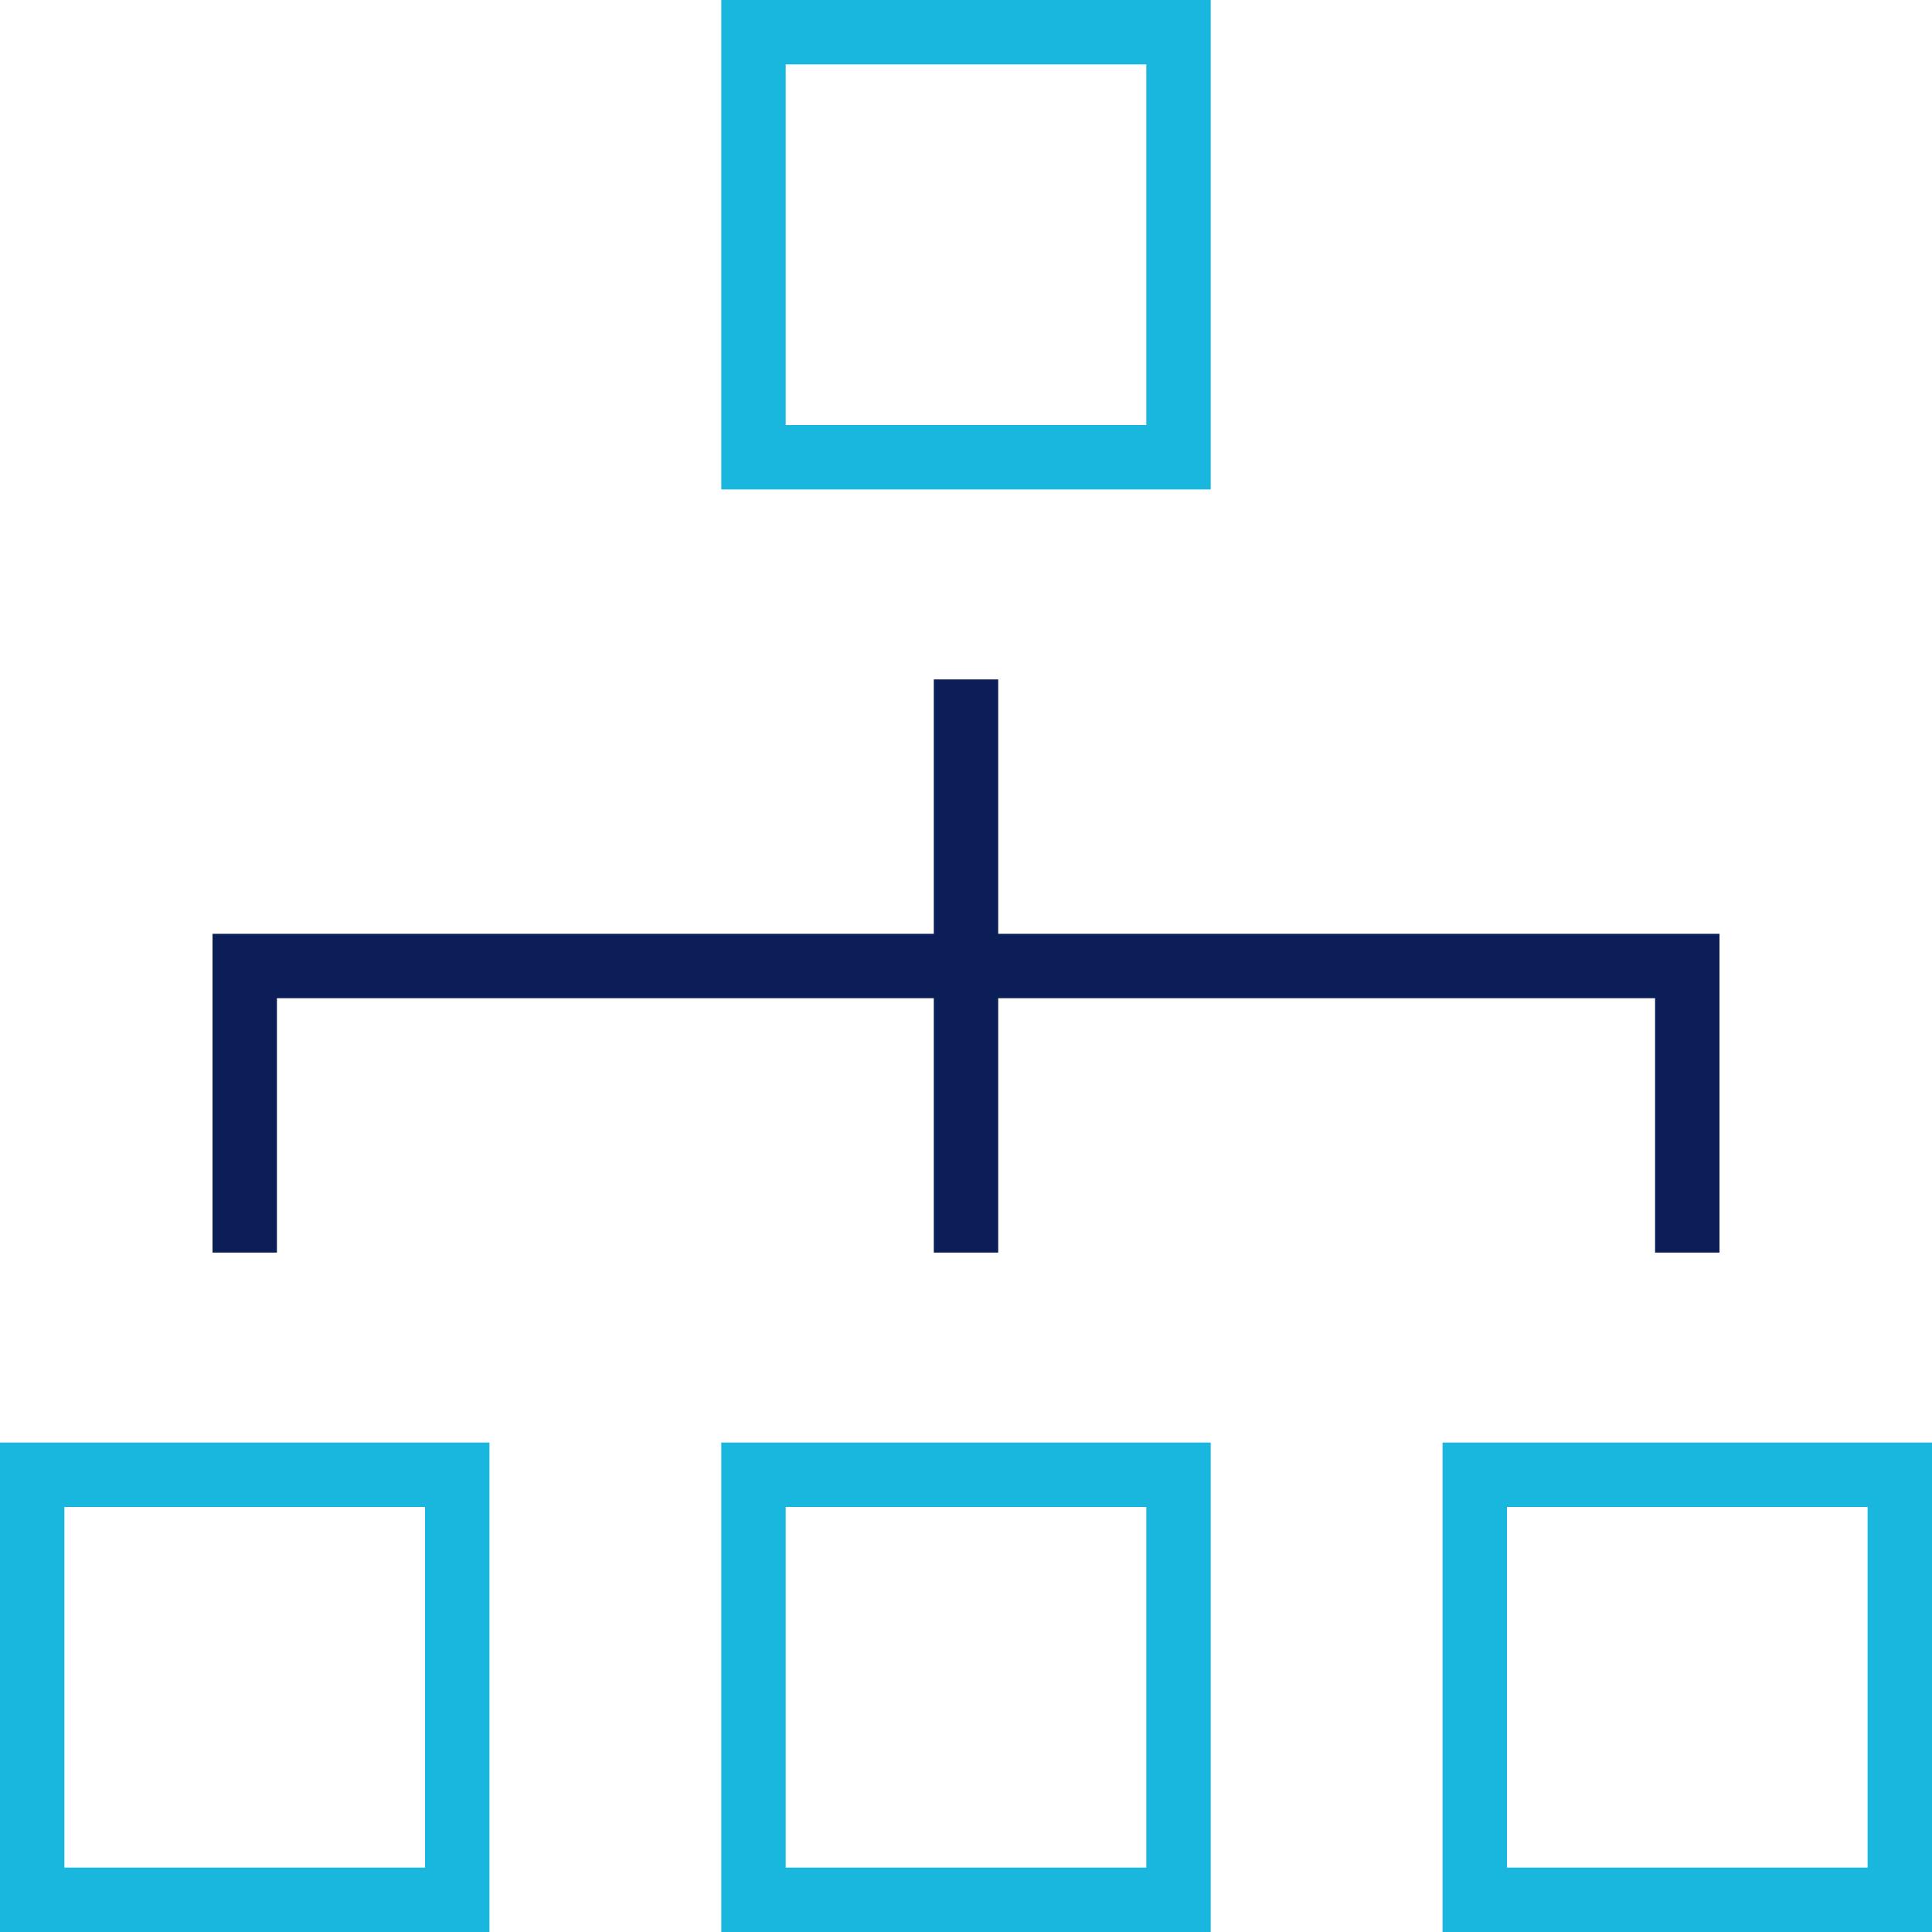
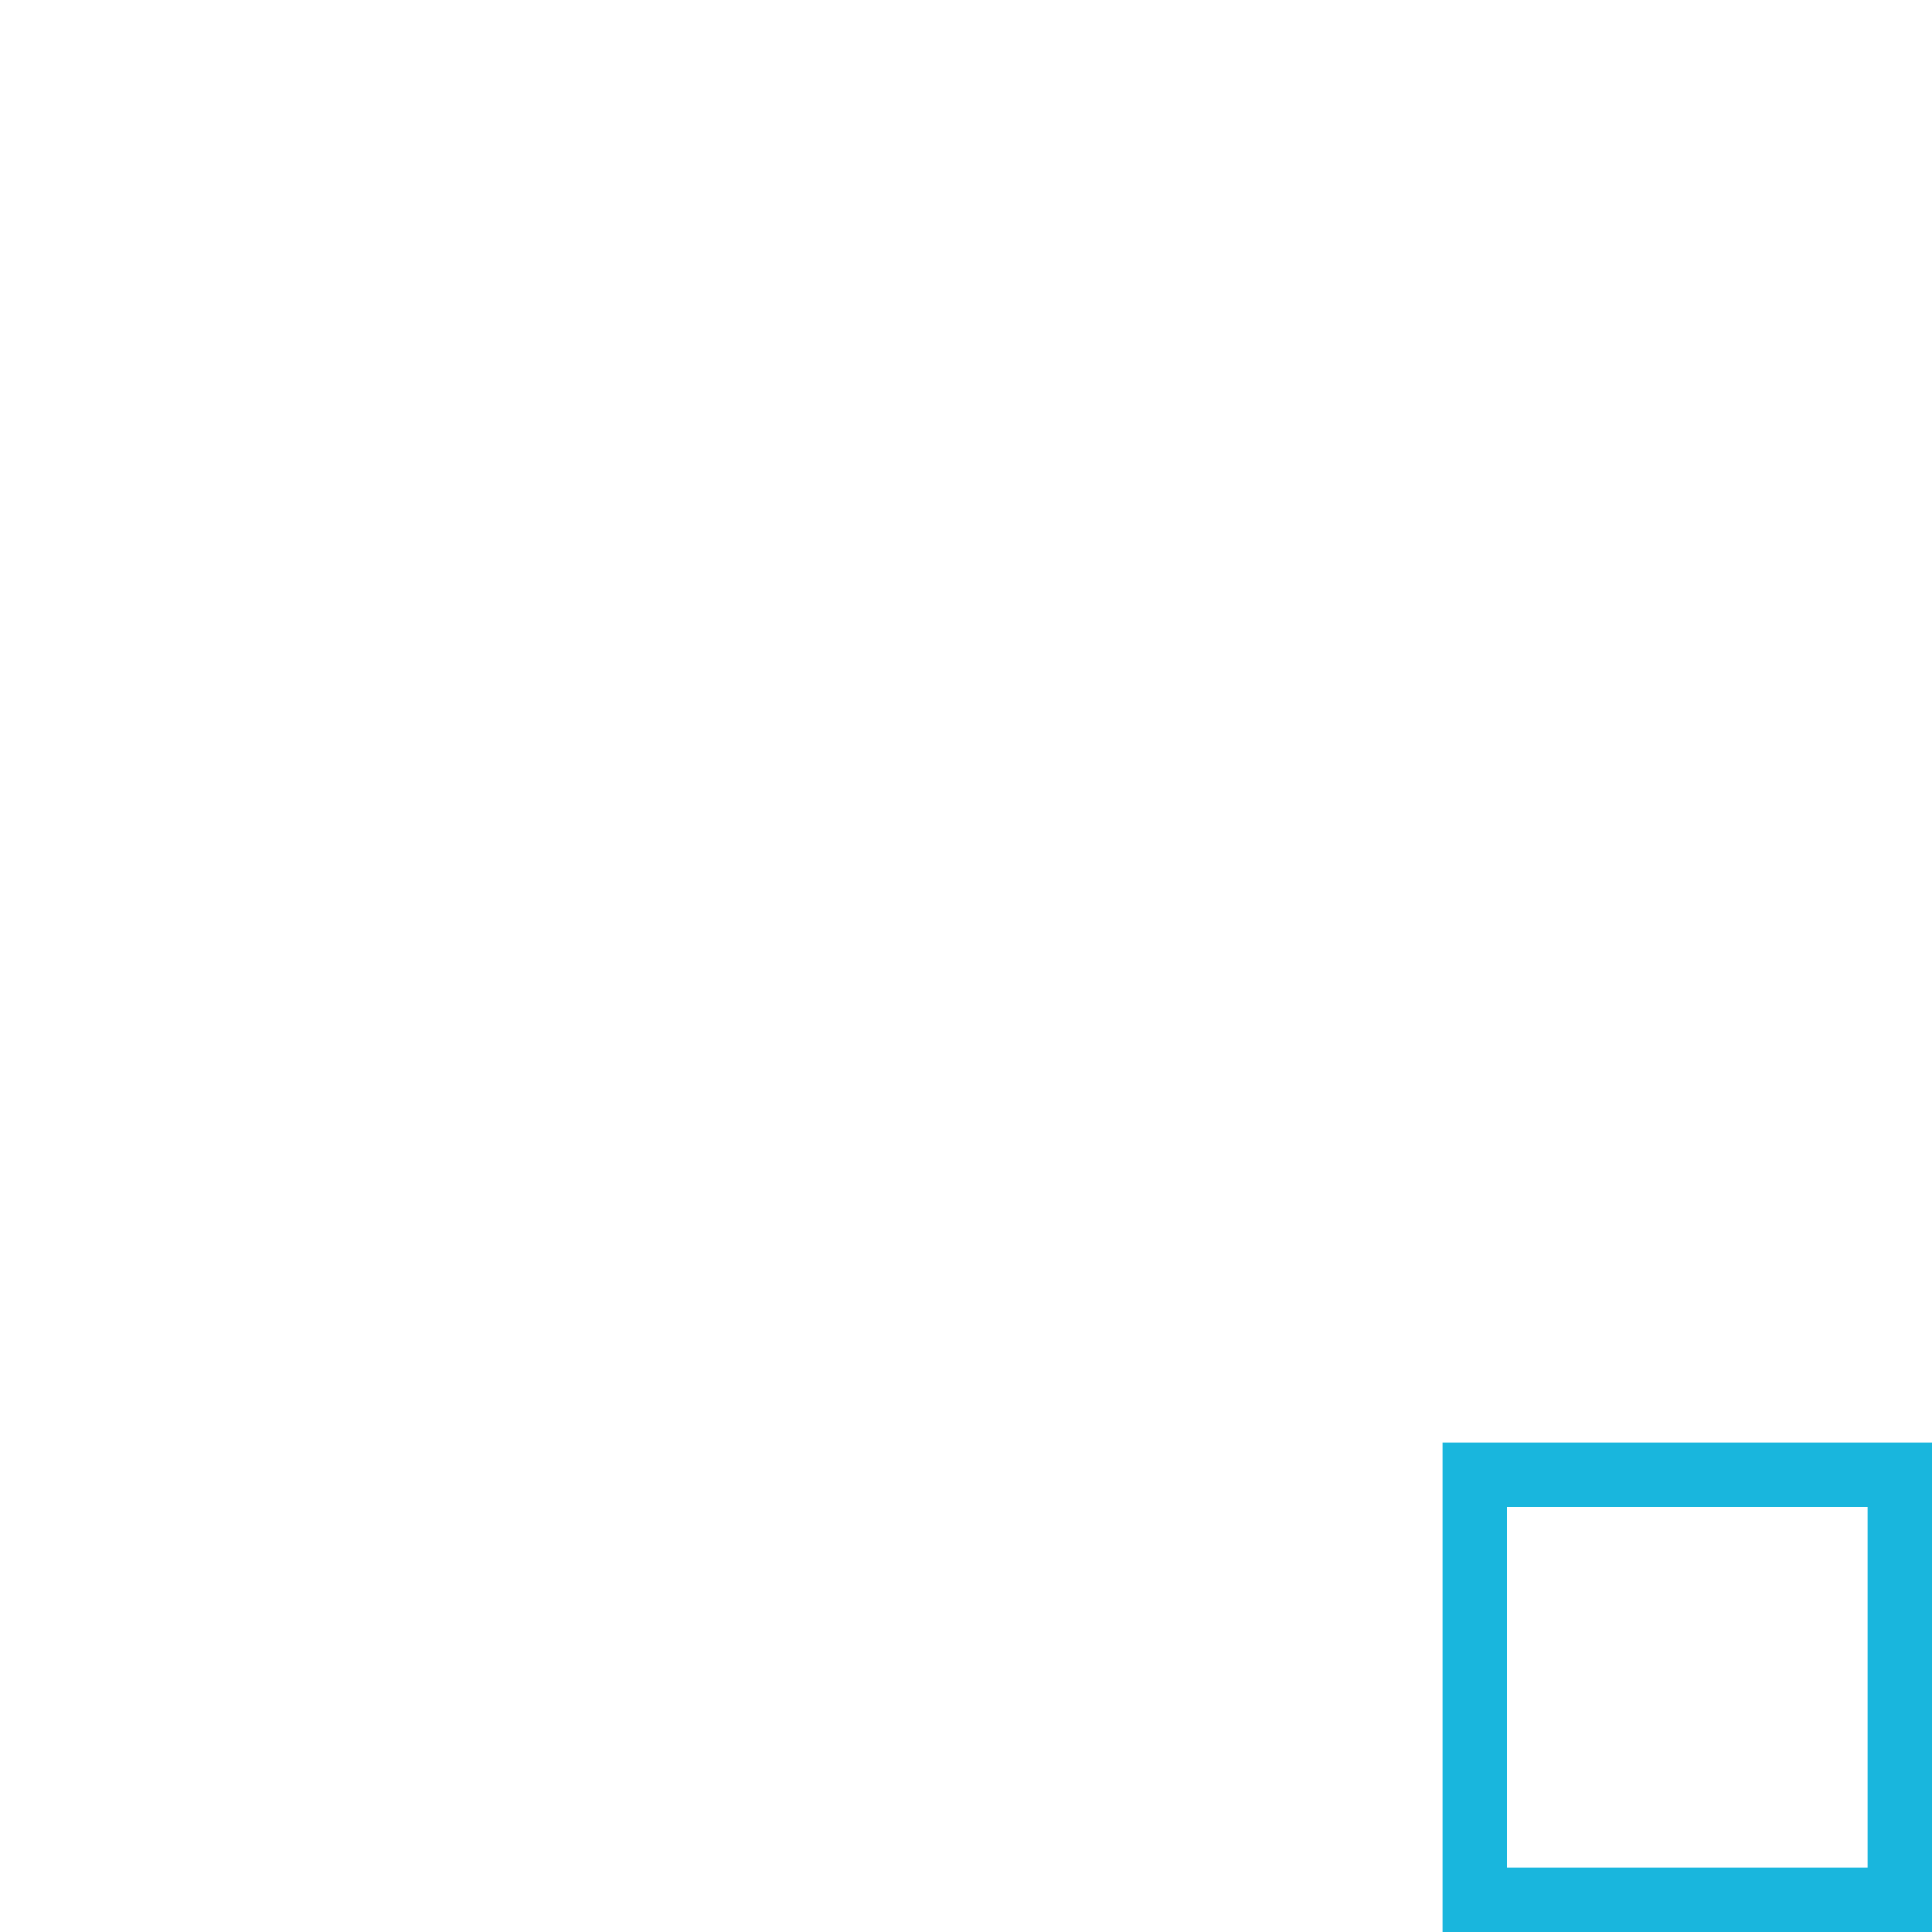
<svg xmlns="http://www.w3.org/2000/svg" version="1.1" x="0px" y="0px" viewBox="0 0 60 60" enable-background="new 0 0 60 60" xml:space="preserve">
  <g transform="translate(-1 -1)">
-     <rect x="24.4" y="46.8" fill="none" stroke="#19B6DD" stroke-width="2" stroke-linecap="square" stroke-miterlimit="10" width="13.2" height="13.2" />
-     <rect x="24.4" y="2" fill="none" stroke="#19B6DD" stroke-width="2" stroke-linecap="square" stroke-miterlimit="10" width="13.2" height="13.2" />
    <rect x="46.8" y="46.8" fill="none" stroke="#19B6DD" stroke-width="2" stroke-linecap="square" stroke-miterlimit="10" width="13.2" height="13.2" />
-     <rect x="2" y="46.8" fill="none" stroke="#19B6DD" stroke-width="2" stroke-linecap="square" stroke-miterlimit="10" width="13.2" height="13.2" />
-     <line fill="none" stroke="#0C1E58" stroke-width="2" stroke-linecap="square" stroke-miterlimit="10" x1="31" y1="23.1" x2="31" y2="38.9" />
-     <path fill="none" stroke="#0C1E58" stroke-width="2" stroke-linecap="square" stroke-miterlimit="10" d="M8.6,38.9V31h44.8v7.9" />
  </g>
</svg>